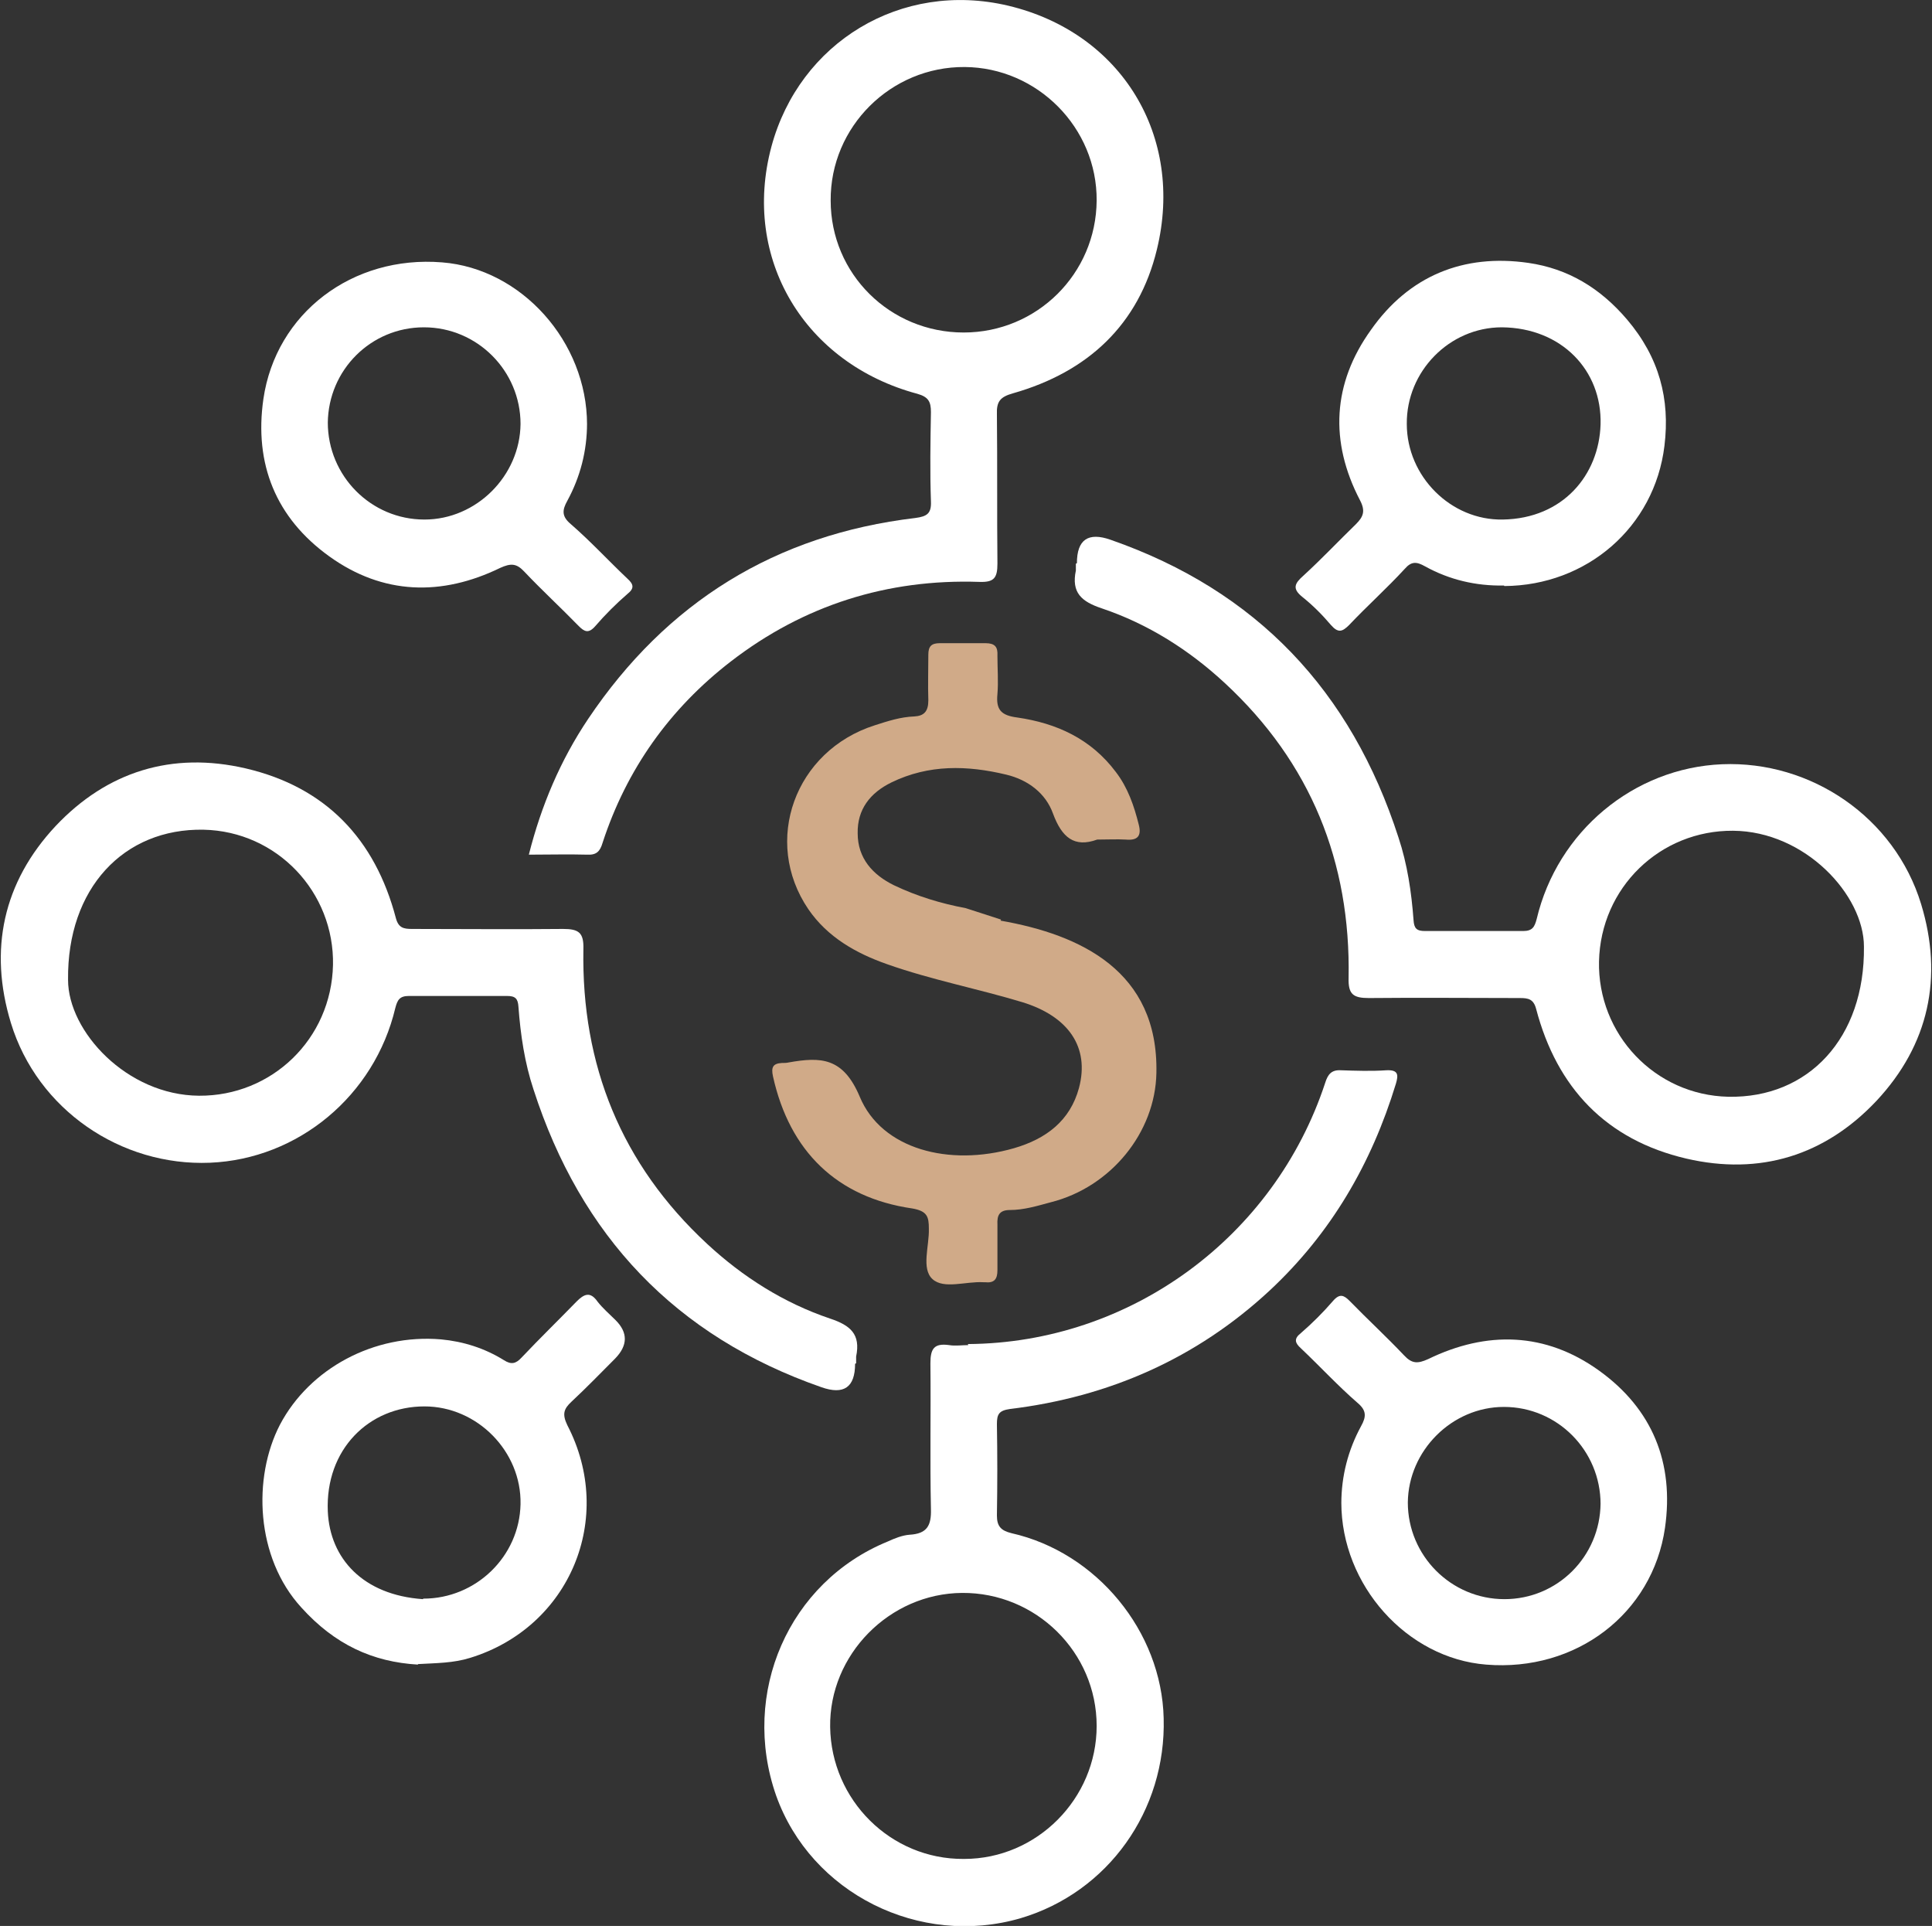
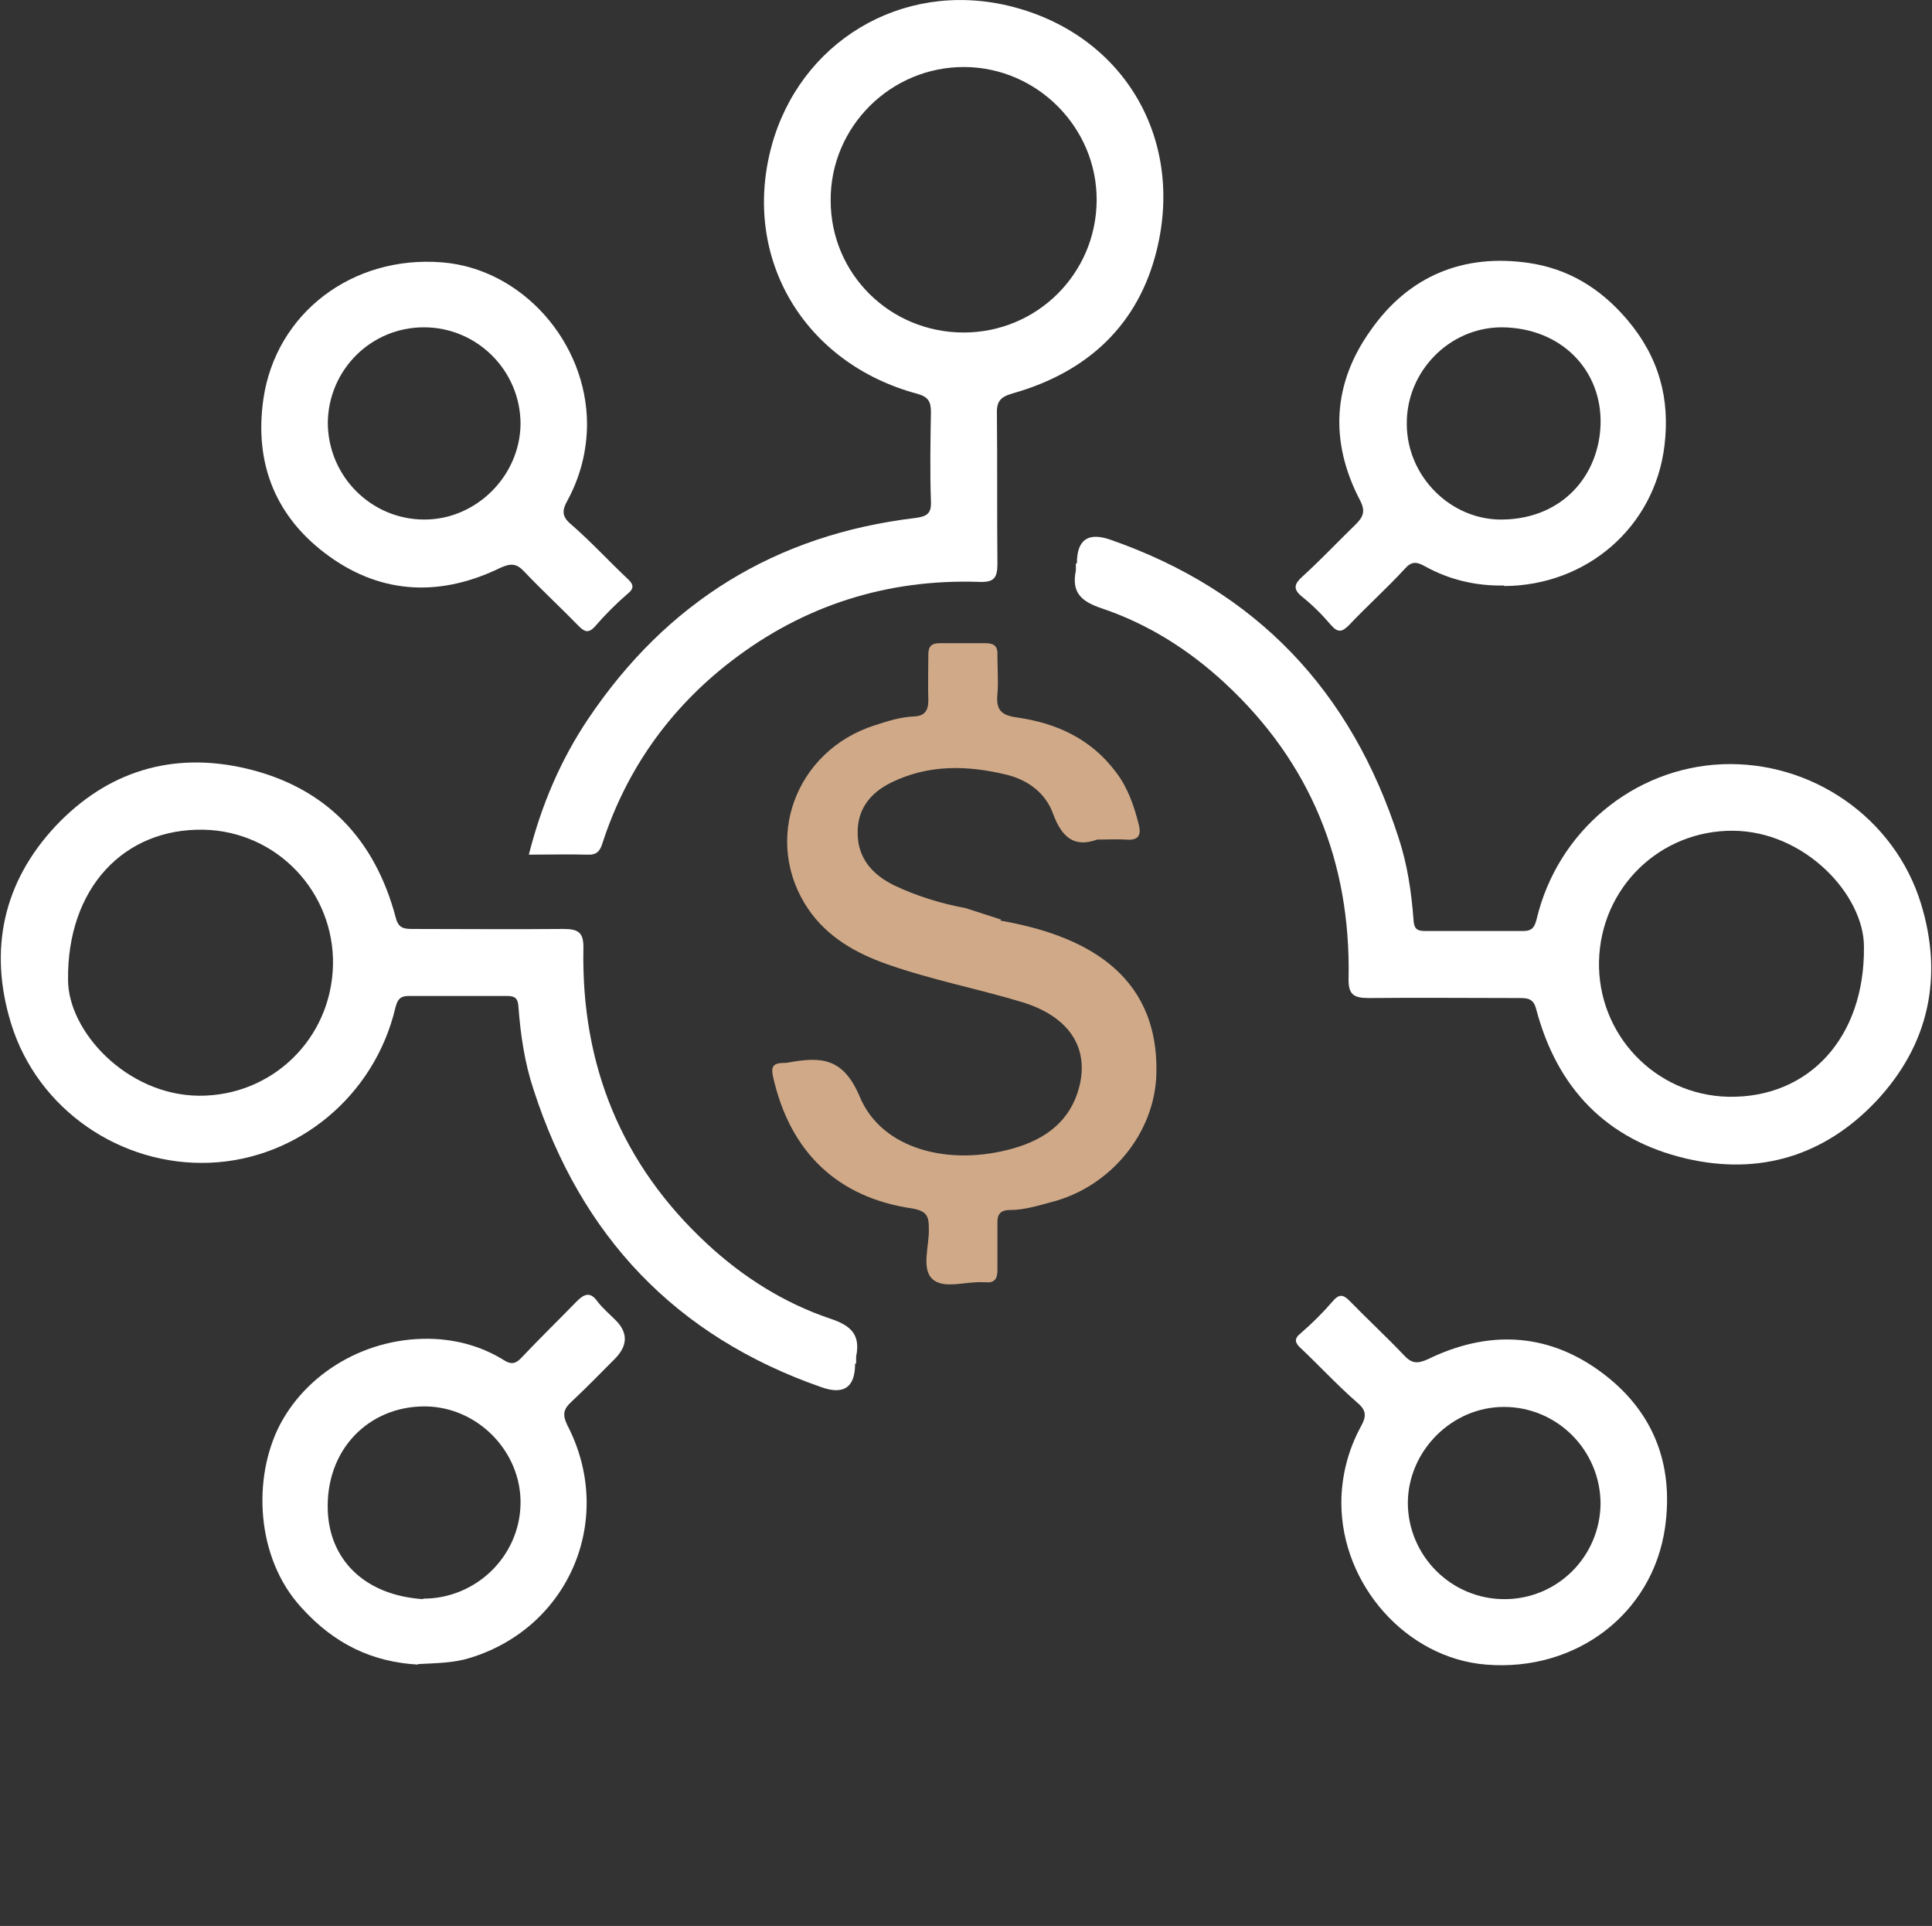
<svg xmlns="http://www.w3.org/2000/svg" id="b" data-name="Layer 2" viewBox="0 0 37.19 37.07">
  <rect x="0" y="0" width="37.19" height="37.07" fill="#333333" stroke="none" />
  <defs>
    <style>
      .d {
        fill: #fff;
      }

      .d, .e {
        stroke-width: 0px;
      }

      .e {
        fill: #d0aa88;
      }
    </style>
  </defs>
  <g id="c" data-name="Layer 1">
    <g>
-       <path class="d" d="M18.63,25.87c3.12-.02,5.9-2.05,6.88-5.03.05-.16.12-.25.3-.24.29.01.59.02.88,0,.23-.01.23.09.18.26-.47,1.54-1.25,2.88-2.43,3.98-1.41,1.31-3.1,2.05-5,2.28-.21.03-.25.1-.25.29.01.59.01,1.17,0,1.76,0,.21.08.29.28.34,1.64.37,2.89,1.89,2.93,3.56.05,1.78-1.07,3.35-2.75,3.85-1.95.57-4.04-.48-4.71-2.36-.69-1.97.24-4.11,2.15-4.89.13-.06.28-.12.42-.13.34-.02.42-.18.41-.5-.02-.93,0-1.87-.01-2.8,0-.28.07-.39.36-.35.12.02.25,0,.37,0ZM18.56,35.78c1.4,0,2.55-1.16,2.55-2.56,0-1.42-1.17-2.57-2.59-2.56-1.4.01-2.56,1.19-2.54,2.58.02,1.41,1.17,2.55,2.57,2.54Z" />
      <path class="d" d="M10.18,16.45c.24-.95.61-1.82,1.14-2.61,1.51-2.25,3.61-3.55,6.3-3.87.23-.03.31-.09.3-.32-.02-.57-.01-1.15,0-1.72,0-.2-.05-.29-.26-.35-2.17-.58-3.39-2.6-2.81-4.76.54-2,2.49-3.2,4.56-2.71,2.18.52,3.39,2.51,2.86,4.69-.35,1.45-1.33,2.36-2.77,2.77-.25.07-.32.16-.31.41.01.96,0,1.92.01,2.87,0,.28-.07.36-.35.35-1.77-.06-3.38.45-4.78,1.53-1.18.91-2.01,2.08-2.47,3.49-.05.17-.12.24-.3.23-.36-.01-.72,0-1.11,0ZM18.55,6.4c1.41,0,2.55-1.13,2.56-2.54.01-1.4-1.14-2.56-2.54-2.57-1.42-.01-2.59,1.15-2.58,2.57,0,1.41,1.14,2.54,2.56,2.54Z" />
      <path class="d" d="M16.46,26.25q0,.68-.65.45c-2.81-.98-4.63-2.91-5.54-5.73-.17-.51-.25-1.05-.29-1.59-.01-.16-.06-.21-.22-.21-.63,0-1.26,0-1.89,0-.18,0-.22.08-.26.23-.4,1.69-1.87,2.91-3.57,2.98-1.71.07-3.32-1.02-3.83-2.69-.43-1.41-.15-2.71.86-3.79.99-1.05,2.24-1.44,3.66-1.11,1.54.36,2.49,1.36,2.89,2.88.05.19.15.21.31.21.97,0,1.94.01,2.91,0,.3,0,.4.07.39.39-.04,2.23.73,4.14,2.38,5.67.69.64,1.48,1.14,2.37,1.44.39.13.59.3.5.73,0,.04,0,.09,0,.13ZM6.41,18.58c.03-1.41-1.08-2.58-2.49-2.61-1.54-.03-2.63,1.13-2.61,2.89,0,.99,1.13,2.22,2.52,2.23,1.4.01,2.55-1.09,2.58-2.52Z" />
      <path class="e" d="M19.26,17.72c1.54.27,3.04.97,3,2.93-.02,1.15-.88,2.2-2.03,2.49-.26.07-.52.15-.79.15-.2,0-.25.1-.24.28,0,.29,0,.59,0,.88,0,.17-.06.25-.24.23-.01,0-.02,0-.03,0-.34-.02-.76.14-.98-.06-.22-.2-.06-.64-.07-.97,0-.23-.03-.34-.32-.39-1.45-.21-2.36-1.1-2.68-2.54-.04-.18,0-.25.17-.26.04,0,.09,0,.13-.01.62-.11,1.05-.1,1.37.66.42,1.01,1.72,1.35,2.97.99.62-.18,1.08-.53,1.25-1.16.21-.79-.21-1.38-1.09-1.65-.86-.26-1.75-.43-2.6-.73-.6-.21-1.15-.52-1.52-1.06-.89-1.31-.26-3.05,1.28-3.54.25-.08.49-.16.76-.17.19-.01.27-.1.27-.31-.01-.29,0-.59,0-.88,0-.16.06-.22.22-.22.29,0,.59,0,.88,0,.18,0,.24.07.23.24,0,.25.02.5,0,.74-.03.3.07.41.38.45.76.11,1.42.41,1.9,1.05.23.3.35.65.44,1.01.06.23-.03.31-.25.29-.17-.01-.34,0-.55,0-.44.16-.68-.04-.85-.5-.14-.39-.48-.65-.9-.75-.75-.18-1.49-.2-2.21.15-.41.2-.66.52-.65.98,0,.48.29.8.7,1,.44.21.9.35,1.38.44l.68.22Z" />
      <path class="d" d="M11.3,8.15c0,.53-.13,1.03-.38,1.49-.1.18-.11.3.07.45.38.33.72.7,1.09,1.05.11.1.14.18,0,.29-.22.19-.43.4-.62.62-.13.15-.21.11-.32,0-.34-.35-.71-.69-1.05-1.05-.15-.16-.26-.16-.46-.07-1.13.55-2.26.52-3.29-.22-1.03-.74-1.45-1.78-1.27-3.03.24-1.65,1.71-2.77,3.44-2.63,1.53.12,2.79,1.53,2.79,3.12ZM6.31,8.13c0,1.03.83,1.87,1.86,1.87,1,0,1.84-.84,1.85-1.84,0-1.02-.83-1.86-1.86-1.86-1.02,0-1.84.82-1.85,1.84Z" />
      <path class="d" d="M8.05,32.04c-.88-.05-1.61-.39-2.25-1.1-.88-.96-.94-2.5-.41-3.52.57-1.08,1.81-1.75,3.1-1.64.43.04.84.17,1.21.4.14.09.23.07.34-.05.35-.37.71-.72,1.06-1.08.14-.14.26-.2.4,0,.1.13.23.24.35.36q.36.36-.01.74c-.28.28-.55.56-.84.83-.15.14-.18.24-.08.45.93,1.79.05,3.89-1.87,4.48-.32.1-.64.1-1.01.12ZM8.15,30.77c1.01,0,1.85-.81,1.87-1.82.02-1.01-.83-1.88-1.85-1.88-1.07,0-1.91.83-1.86,2.02.04.91.68,1.61,1.83,1.69Z" />
      <path class="d" d="M28.95,11.27c-.54.01-1.05-.11-1.52-.37-.16-.09-.26-.1-.39.05-.34.37-.72.71-1.07,1.08-.13.13-.21.16-.35,0-.17-.2-.35-.38-.55-.54-.2-.16-.15-.26.02-.41.35-.32.67-.66,1.01-.99.14-.14.19-.25.08-.46-.59-1.13-.53-2.25.21-3.28.73-1.04,1.78-1.47,3.03-1.29.76.11,1.38.48,1.9,1.09.62.73.83,1.53.72,2.43-.19,1.57-1.5,2.69-3.08,2.7ZM27.08,8.16c0,1.01.85,1.86,1.85,1.84,1.16-.02,1.85-.86,1.88-1.83.03-1.04-.75-1.86-1.9-1.87-1.01,0-1.84.85-1.83,1.86Z" />
      <path class="d" d="M25.82,28.94c0-.53.13-1.03.38-1.49.1-.18.11-.3-.07-.45-.38-.33-.72-.7-1.09-1.05-.11-.1-.14-.18,0-.29.22-.19.43-.4.62-.62.13-.15.21-.11.32,0,.34.35.71.69,1.05,1.05.15.16.26.16.46.07,1.13-.55,2.26-.52,3.29.22,1.03.74,1.45,1.78,1.27,3.03-.24,1.65-1.71,2.77-3.44,2.63-1.53-.12-2.79-1.53-2.79-3.12ZM30.81,28.95c0-1.03-.83-1.87-1.86-1.87-1,0-1.84.84-1.85,1.84,0,1.02.83,1.86,1.86,1.86,1.02,0,1.84-.82,1.85-1.84Z" />
      <path class="d" d="M20.73,10.84q0-.68.65-.45c2.81.98,4.63,2.91,5.54,5.73.17.51.25,1.05.29,1.59.01.16.06.21.22.21.63,0,1.26,0,1.89,0,.18,0,.22-.08.26-.23.4-1.69,1.87-2.91,3.57-2.98,1.71-.07,3.32,1.02,3.83,2.69.43,1.41.15,2.71-.86,3.79-.99,1.05-2.24,1.44-3.66,1.11-1.54-.36-2.49-1.36-2.89-2.88-.05-.19-.15-.21-.31-.21-.97,0-1.94-.01-2.91,0-.3,0-.4-.07-.39-.39.04-2.23-.73-4.14-2.38-5.67-.69-.64-1.48-1.14-2.37-1.44-.39-.13-.59-.3-.5-.73,0-.04,0-.09,0-.13ZM30.78,18.5c-.03,1.41,1.08,2.58,2.49,2.61,1.54.03,2.63-1.13,2.61-2.89,0-.99-1.13-2.22-2.52-2.23-1.4-.01-2.55,1.09-2.58,2.52Z" />
    </g>
  </g>
</svg>